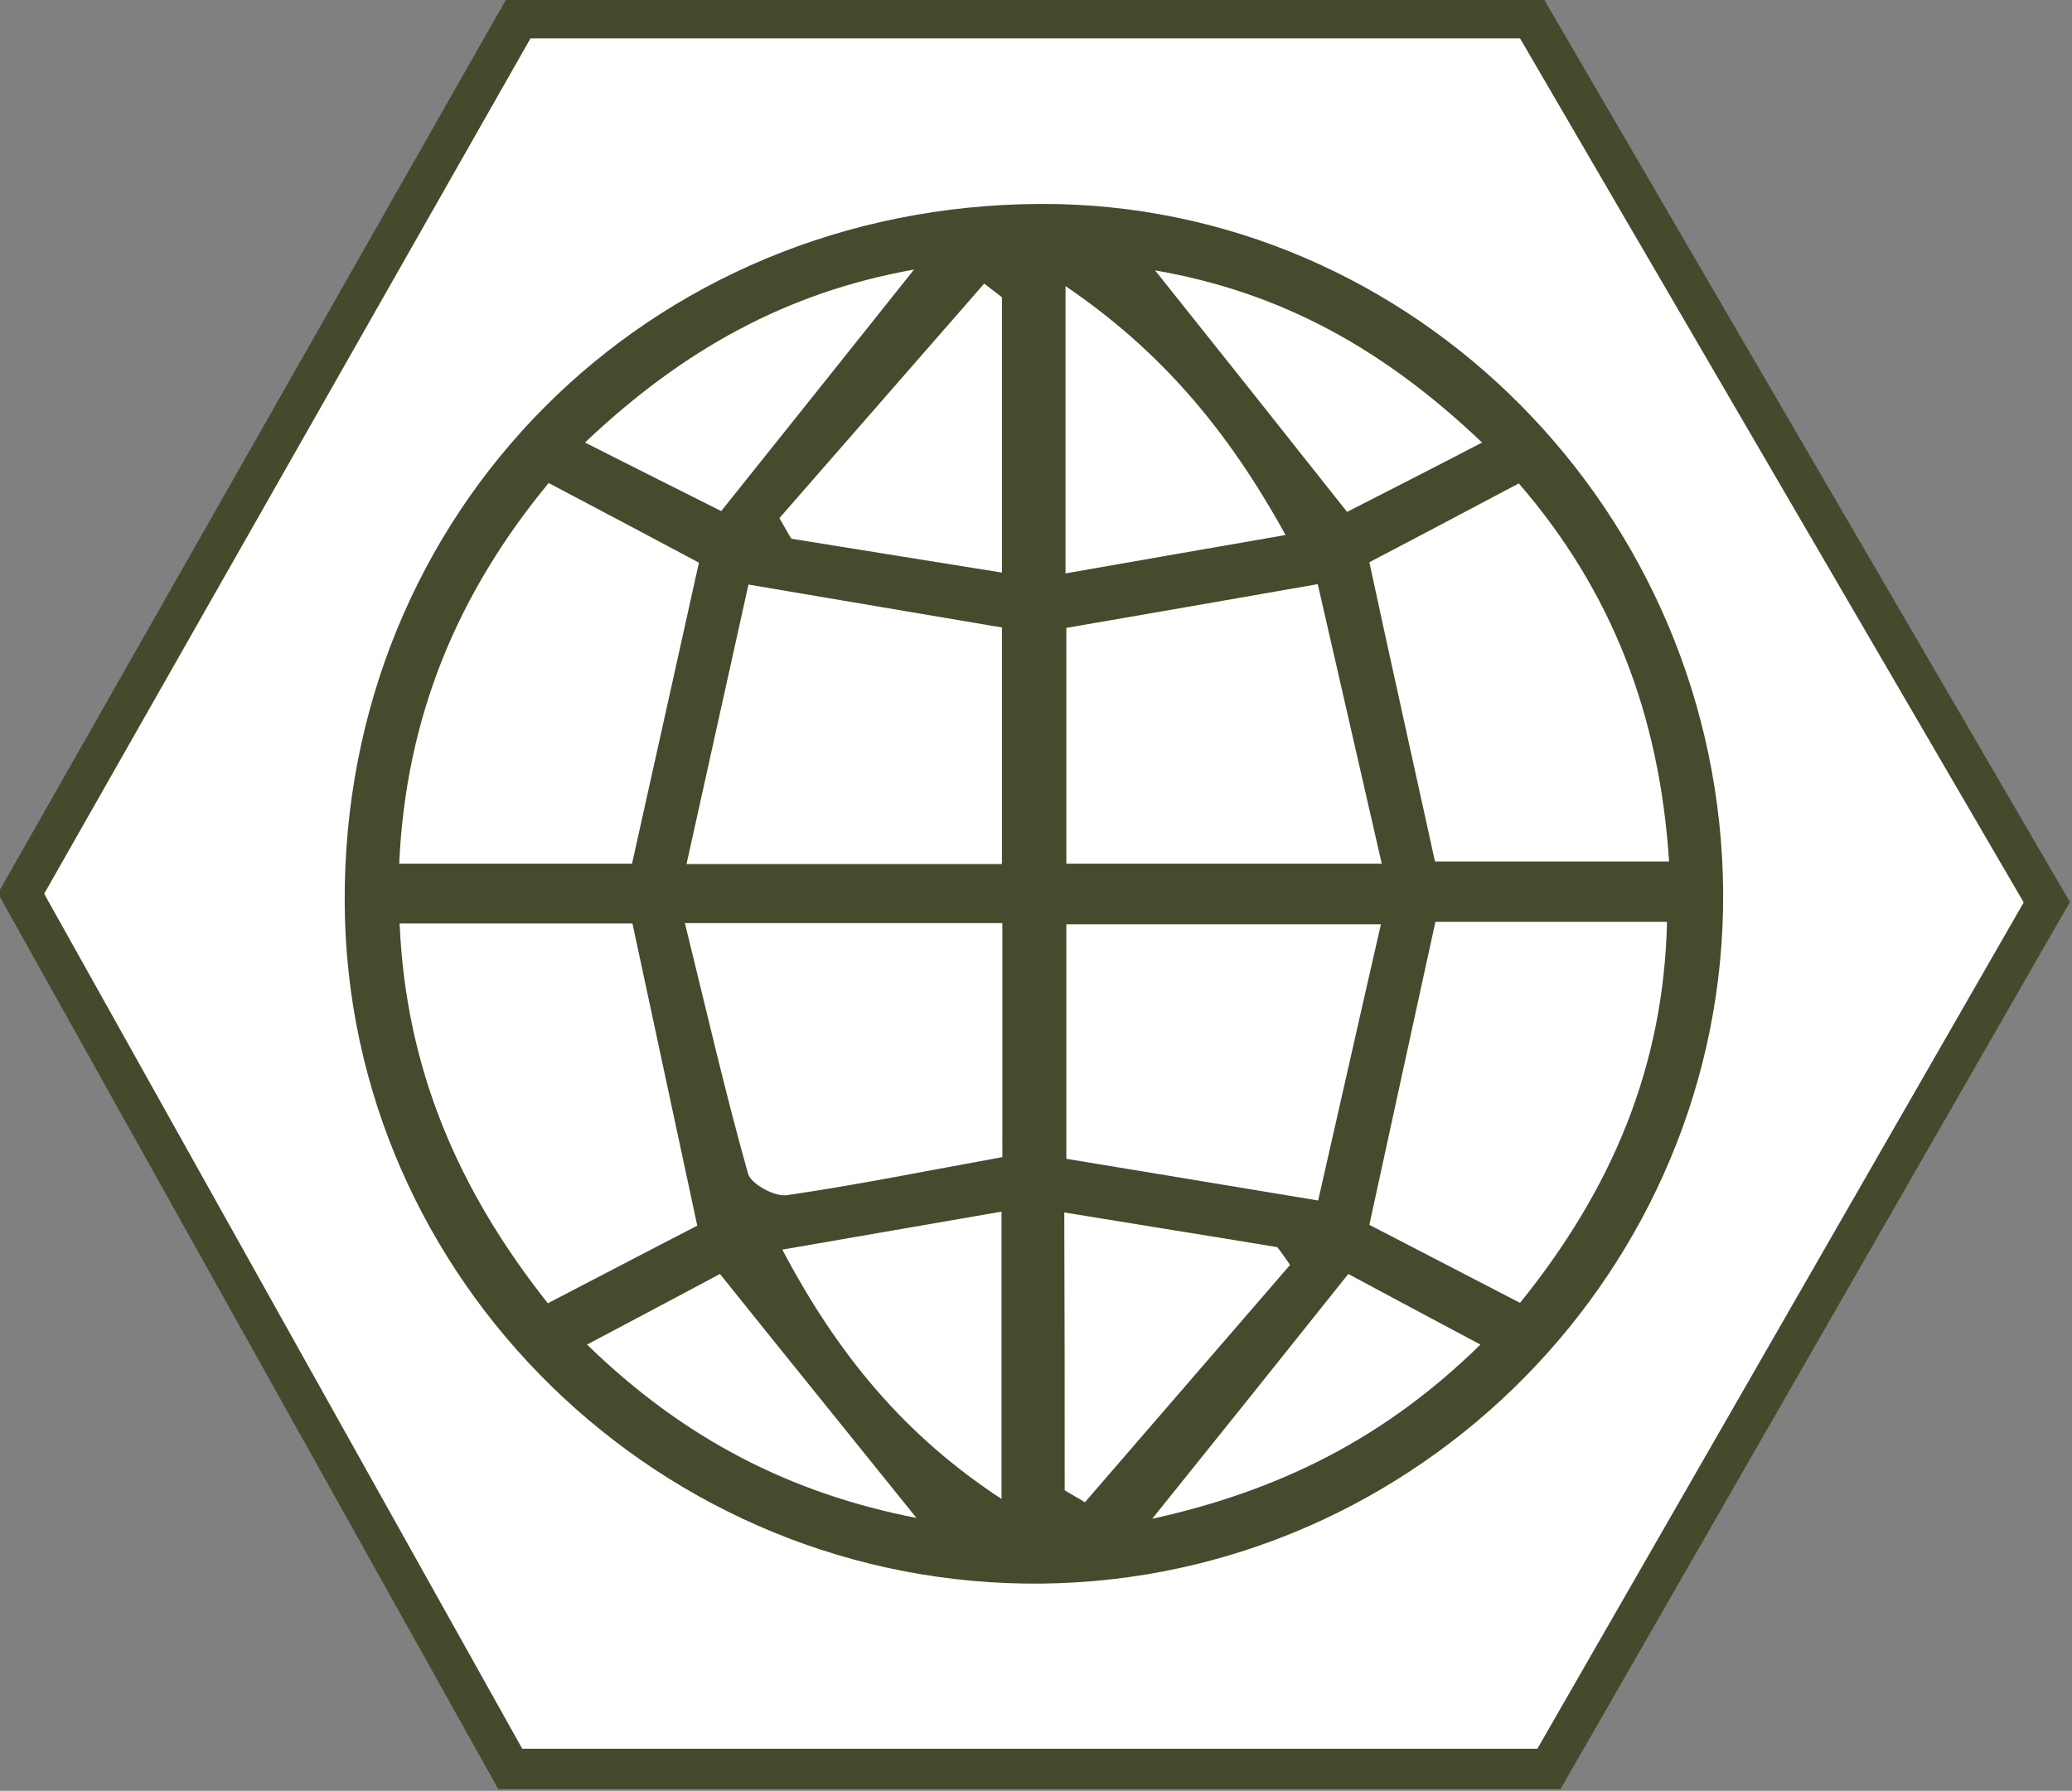
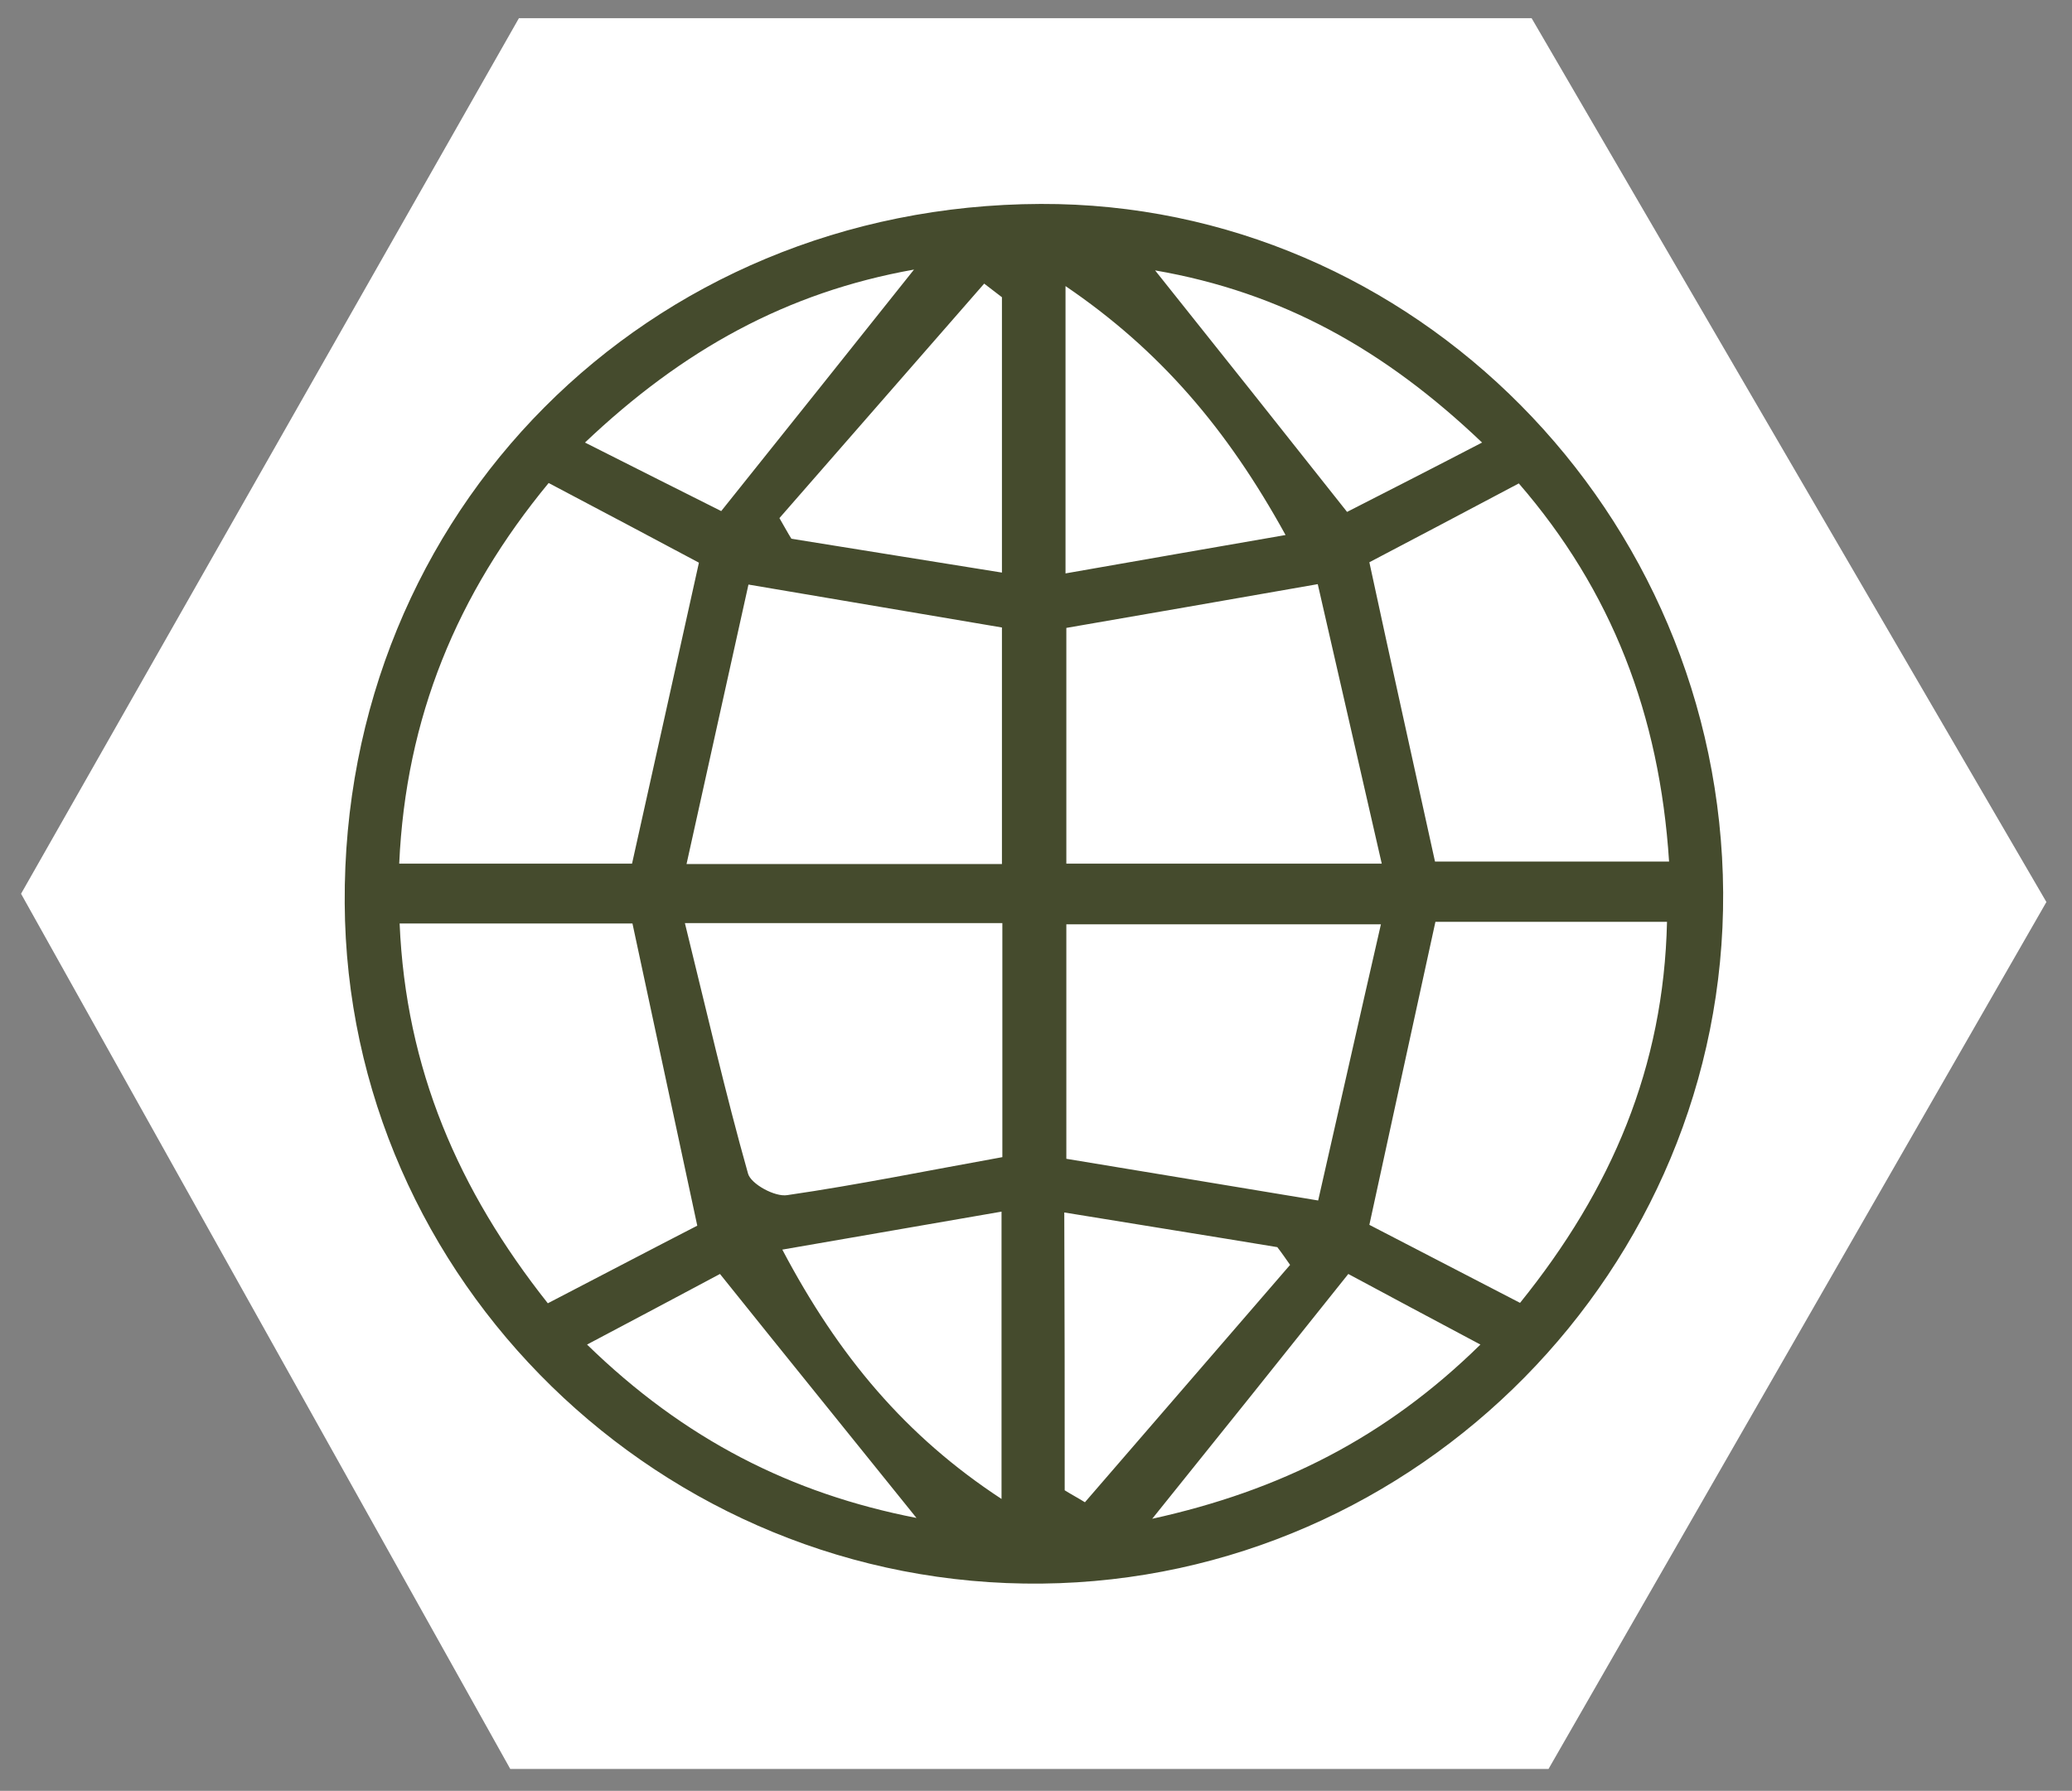
<svg xmlns="http://www.w3.org/2000/svg" version="1.1" id="Ebene_1" x="0px" y="0px" viewBox="0 0 501.9 433.8" style="enable-background:new 0 0 501.9 433.8;" xml:space="preserve">
  <rect x="0" y="0" width="501.9" height="433.8" fill="#808080" stroke="none" />
  <style type="text/css">
	.st0{fill:#FFFFFF;}
	.st1{fill:#454A2D;}
	.st2{fill:#454B2D;}
</style>
  <g id="XMLID_253_">
    <polygon id="XMLID_95_" class="st0" points="371,4.4 125.7,4.4 5.1,216.5 123.6,428.5 375.1,428.5 495.7,218.5  " />
-     <path id="XMLID_242_" class="st1" d="M378,433.4H120.7L-0.5,216.4L122.8-0.5h251l127.6,219L378,433.4z M126.5,423.6h245.9   l117.8-205L368.2,9.3H128.5L10.7,216.5L126.5,423.6z" />
  </g>
  <path id="XMLID_77_" class="st2" d="M417.4,216.2c0.5,91-73.8,166.4-165,167.4c-92.1,1-168.4-73.5-168.9-164.8  c-0.6-94.8,73.4-169.1,168.6-169.4C342.4,49.1,416.8,124.2,417.4,216.2z M132.9,117c-22.2,26.9-34.6,56.8-36.2,92.2  c19.7,0,38.5,0,56.4,0c5.5-24.6,10.7-48.2,16.2-72.9C158.4,130.5,146.4,124.1,132.9,117z M347.6,208.7c18.7,0,37.4,0,56.7,0  c-2.3-35.6-13.9-65.6-36.4-91.6c-13.4,7.1-25.7,13.6-36.2,19.1C337.1,161.3,342.3,184.5,347.6,208.7z M347.7,223.3  c-5.6,25.7-10.8,49.4-16,73.4c11.8,6.1,24.1,12.5,36.5,18.9c22.2-27.5,34.8-57.1,35.6-92.3C384.1,223.3,365.6,223.3,347.7,223.3z   M132.7,315.7c13.5-7,25.5-13.3,36.2-18.8c-5.4-25-10.5-49.1-15.7-73.2c-18.6,0-37,0-56.4,0C98.3,258.9,111,288.3,132.7,315.7z   M181.3,141.6c-4.9,22.2-9.8,44.1-15,67.7c27.9,0,51.7,0,76.4,0c0-19.7,0-38.5,0-57.3C223.1,148.7,204.3,145.5,181.3,141.6z   M258.3,152.1c0,18.8,0,37.7,0,57.1c24.9,0,48.7,0,76.4,0c-5.5-24-10.6-46.3-15.5-67.7C296.3,145.5,277.5,148.8,258.3,152.1z   M242.8,223.6c-25.3,0-49,0-76.9,0c5.3,21.5,9.8,41.2,15.3,60.7c0.7,2.5,6.5,5.7,9.5,5.2c17.2-2.5,34.3-6,52.1-9.2  C242.8,261.5,242.8,243.1,242.8,223.6z M258.3,280.7c20.1,3.3,39.2,6.5,61,10.1c5-21.9,9.9-43.8,15.2-66.9c-28.2,0-52.3,0-76.2,0  C258.3,243.6,258.3,262,258.3,280.7z M189.5,302.7c13.6,25.8,29.9,45.2,53.1,60.4c0-24.1,0-45.9,0-69.6  C224.6,296.6,208,299.5,189.5,302.7z M257.9,361c1.6,1,3.3,1.9,4.9,2.9c16.6-19.2,33.1-38.3,49.7-57.5c-1-1.4-2-2.9-3.1-4.3  c-16.9-2.8-33.9-5.5-51.6-8.4C257.9,318.4,257.9,339.7,257.9,361z M242.7,72c-1.4-1.1-2.9-2.2-4.3-3.3  c-16.5,18.9-33.1,37.9-49.6,56.8c1,1.7,1.9,3.4,2.9,5c16.6,2.7,33.1,5.3,51,8.2C242.7,114.8,242.7,93.4,242.7,72z M258.1,138.9  c18.2-3.2,34.9-6.1,53.3-9.3c-14.2-25.8-30.5-44.8-53.3-60.3C258.1,93.3,258.1,114.7,258.1,138.9z M222,367.7  c-16-19.9-31.5-39-47.6-59.1c-9.9,5.3-20.5,10.9-32.2,17.1C165.8,348.7,191.7,361.8,222,367.7z M221.4,65.3  c-30.9,5.5-56.1,19.5-79.7,41.9c12.9,6.5,23.6,11.9,33,16.6C190.8,103.7,205.7,85,221.4,65.3z M359,107.2  c-23.6-22.5-48.5-36.4-79.2-41.7c16.2,20.3,31,38.9,46.5,58.5C336.1,119,346.5,113.7,359,107.2z M326.6,308.6  c-16.5,20.7-31.4,39.3-47.5,59.3c30.9-6.8,56.5-19.6,79.5-42.2C346.9,319.5,336.3,313.8,326.6,308.6z" />
</svg>